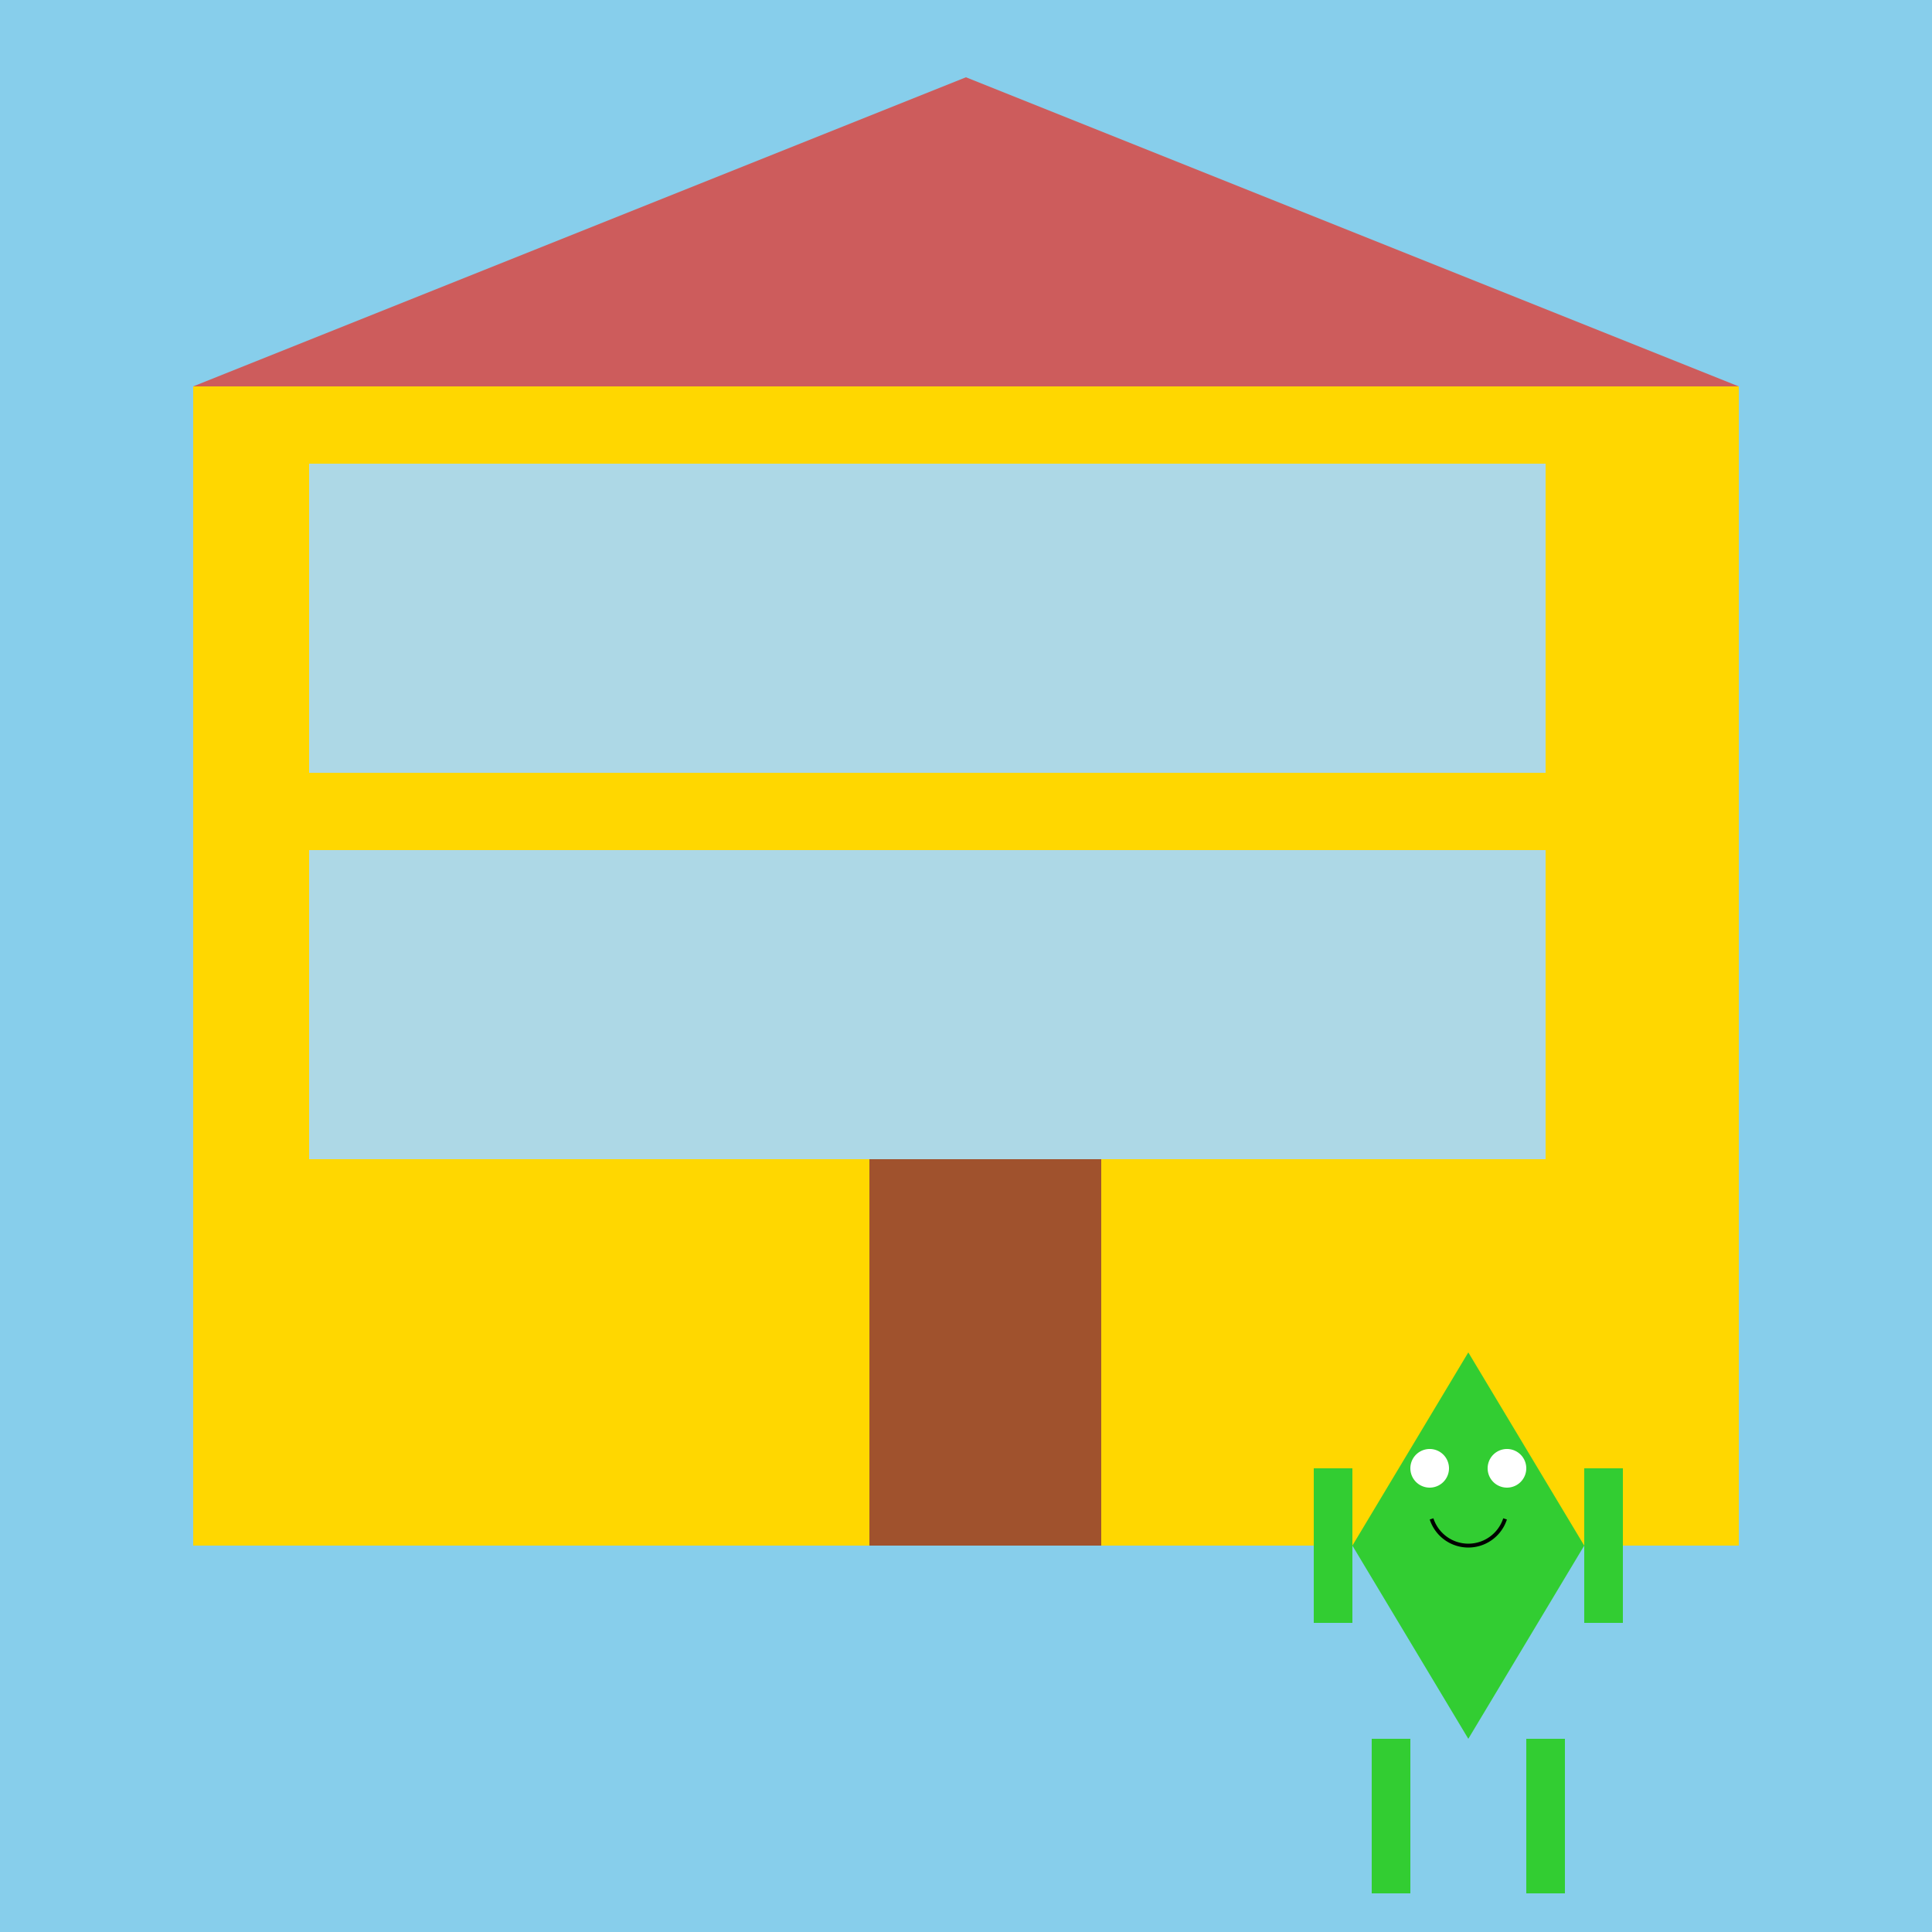
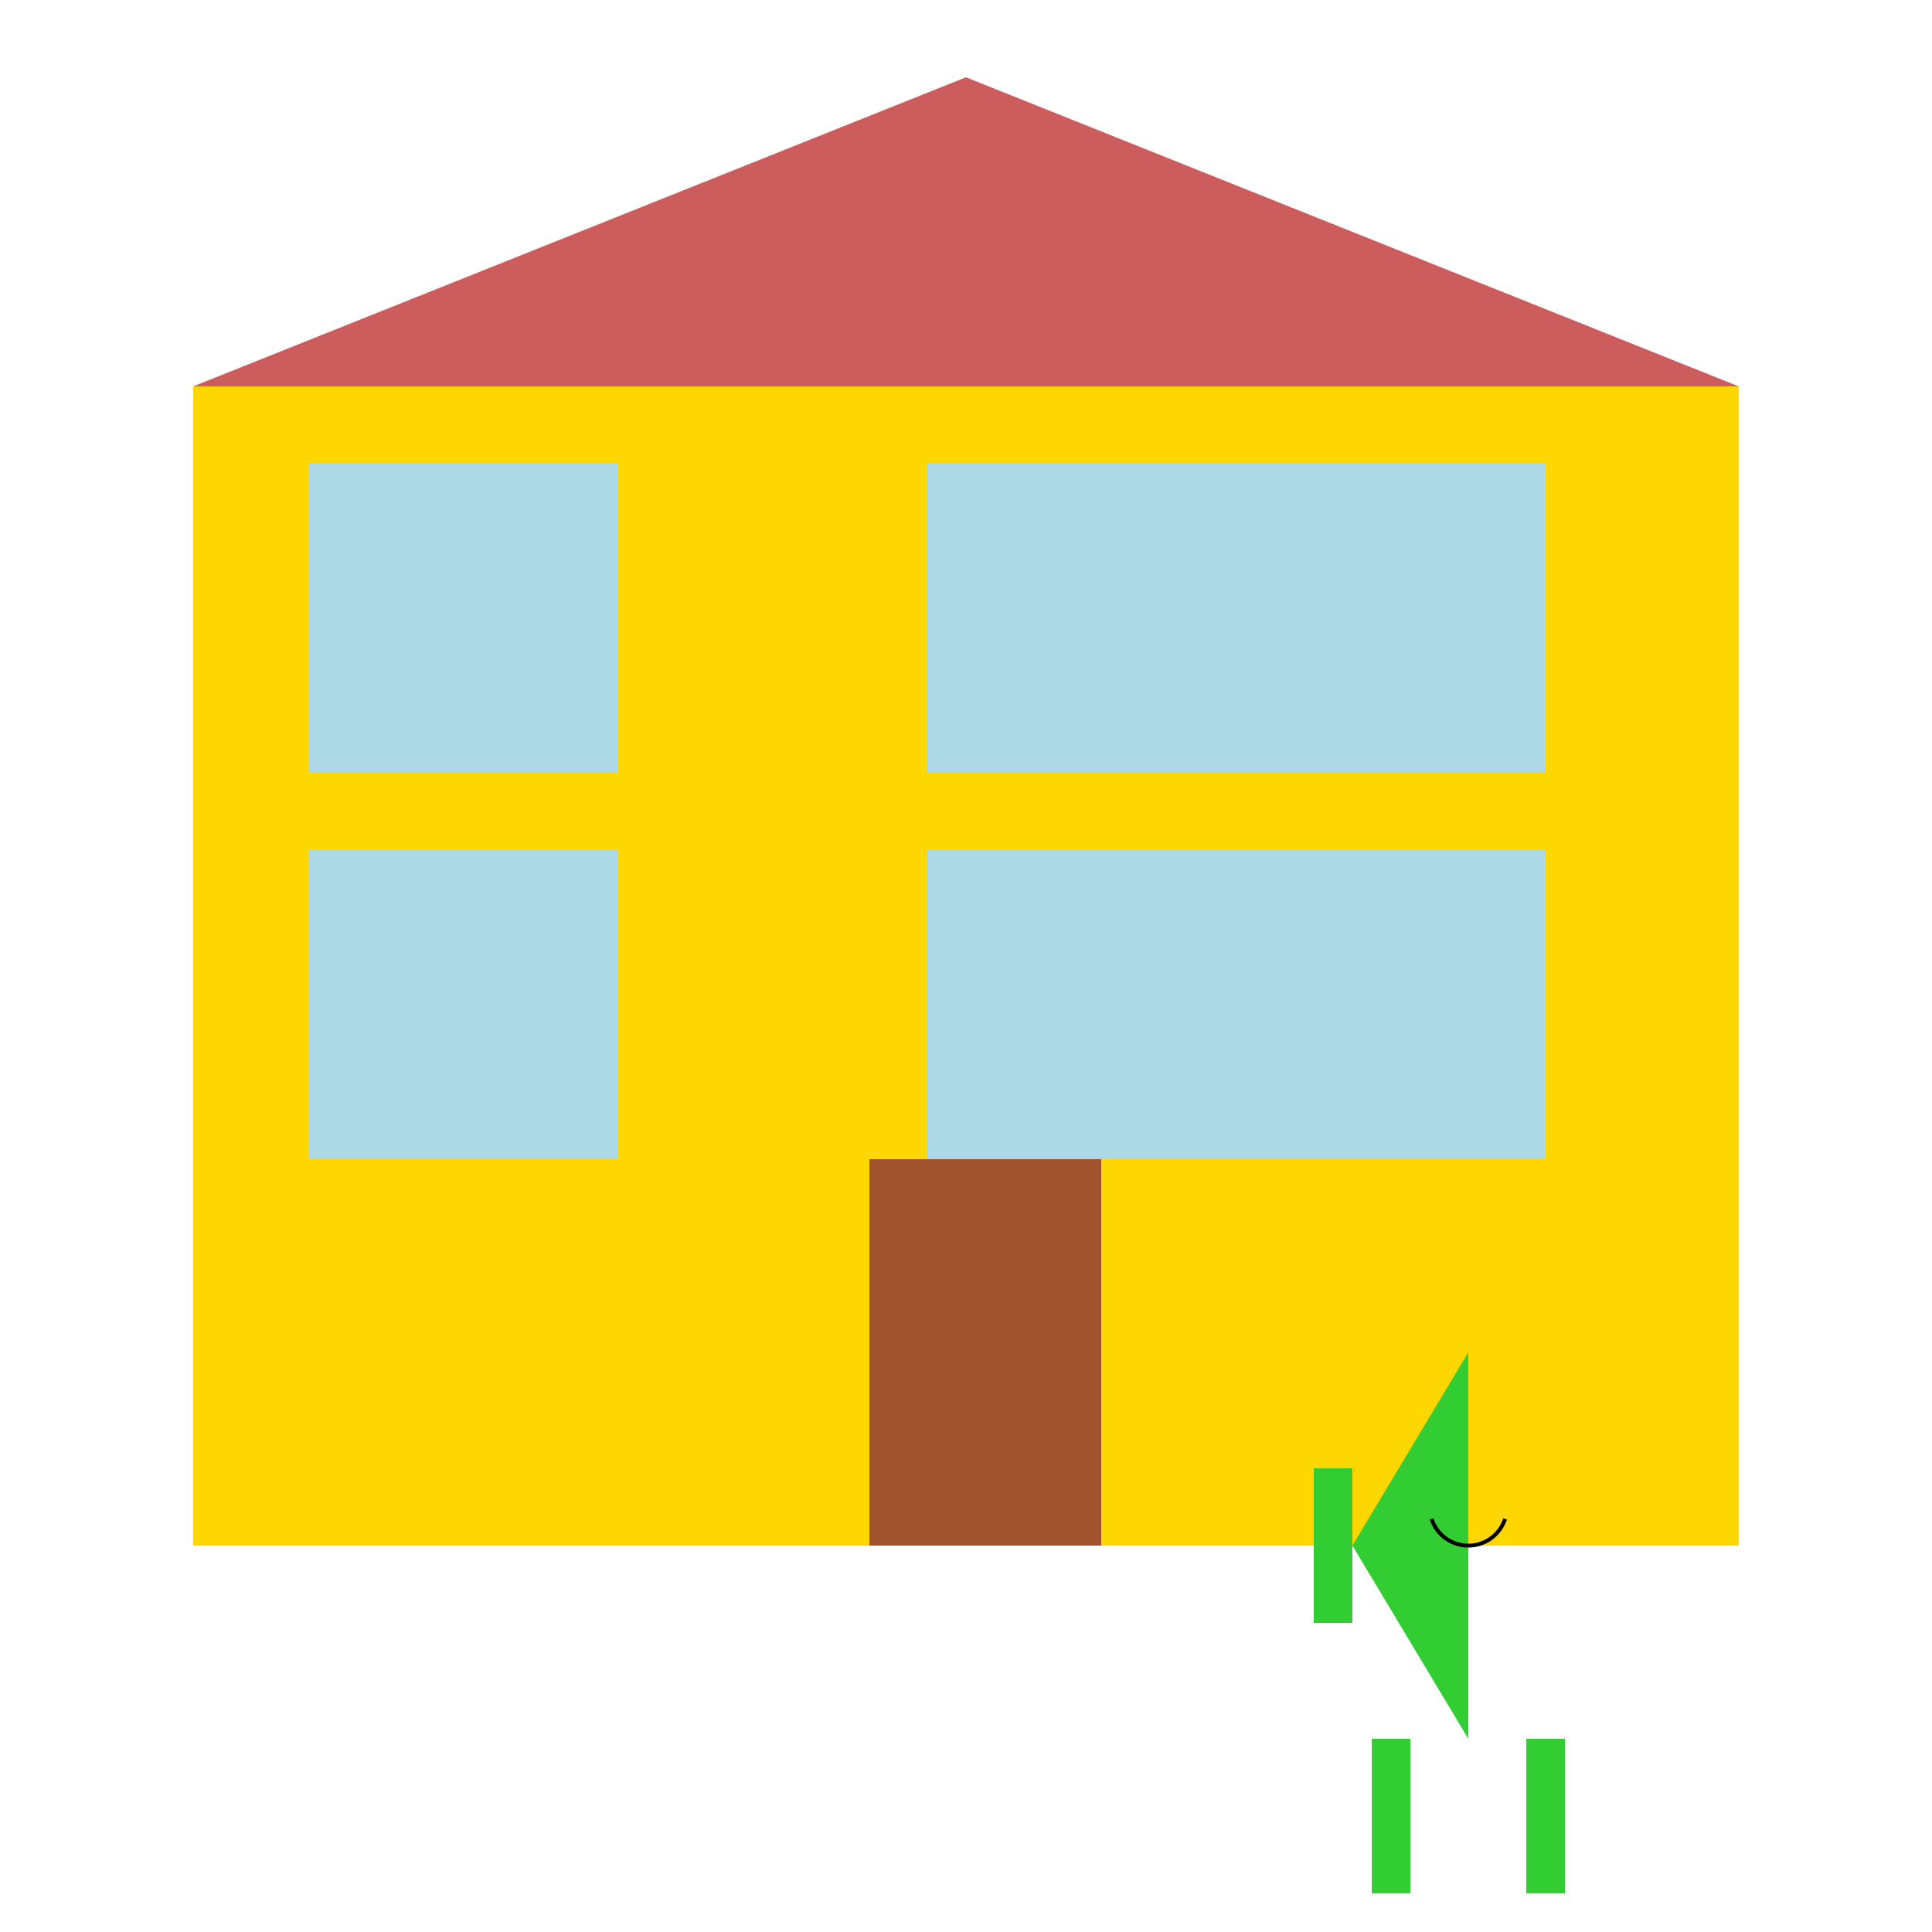
<svg xmlns="http://www.w3.org/2000/svg" width="500" height="500">
  <defs />
  <g>
-     <rect fill="#87CEEB" stroke="none" x="0" y="0" width="512" height="512" />
    <rect fill="#FFD700" stroke="none" x="50" y="100" width="400" height="300" />
    <rect fill="#ADD8E6" stroke="none" x="80" y="120" width="80" height="80" />
-     <rect fill="#ADD8E6" stroke="none" x="160" y="120" width="80" height="80" />
    <rect fill="#ADD8E6" stroke="none" x="240" y="120" width="80" height="80" />
    <rect fill="#ADD8E6" stroke="none" x="320" y="120" width="80" height="80" />
    <rect fill="#ADD8E6" stroke="none" x="80" y="220" width="80" height="80" />
-     <rect fill="#ADD8E6" stroke="none" x="160" y="220" width="80" height="80" />
    <rect fill="#ADD8E6" stroke="none" x="240" y="220" width="80" height="80" />
    <rect fill="#ADD8E6" stroke="none" x="320" y="220" width="80" height="80" />
    <rect fill="#A0522D" stroke="none" x="225" y="300" width="60" height="100" />
    <path fill="#CD5C5C" stroke="none" paint-order="stroke fill markers" d=" M 50 100 L 250 20 L 450 100 Z" />
-     <path fill="#32CD32" stroke="none" paint-order="stroke fill markers" d=" M 350 400 L 380 350 L 410 400 L 380 450 Z" />
-     <path fill="#FFFFFF" stroke="none" paint-order="stroke fill markers" d=" M 375 380 A 5 5 0 1 1 375 379.995 L 395 380 A 5 5 0 1 1 395 379.995" />
+     <path fill="#32CD32" stroke="none" paint-order="stroke fill markers" d=" M 350 400 L 380 350 L 380 450 Z" />
    <path fill="none" stroke="#000000" paint-order="fill stroke markers" d=" M 389.511 393.09 A 10 10 0 0 1 370.489 393.09" stroke-miterlimit="10" stroke-dasharray="" />
    <rect fill="#32CD32" stroke="none" x="340" y="380" width="10" height="40" />
-     <rect fill="#32CD32" stroke="none" x="410" y="380" width="10" height="40" />
    <rect fill="#32CD32" stroke="none" x="355" y="450" width="10" height="40" />
    <rect fill="#32CD32" stroke="none" x="395" y="450" width="10" height="40" />
  </g>
</svg>